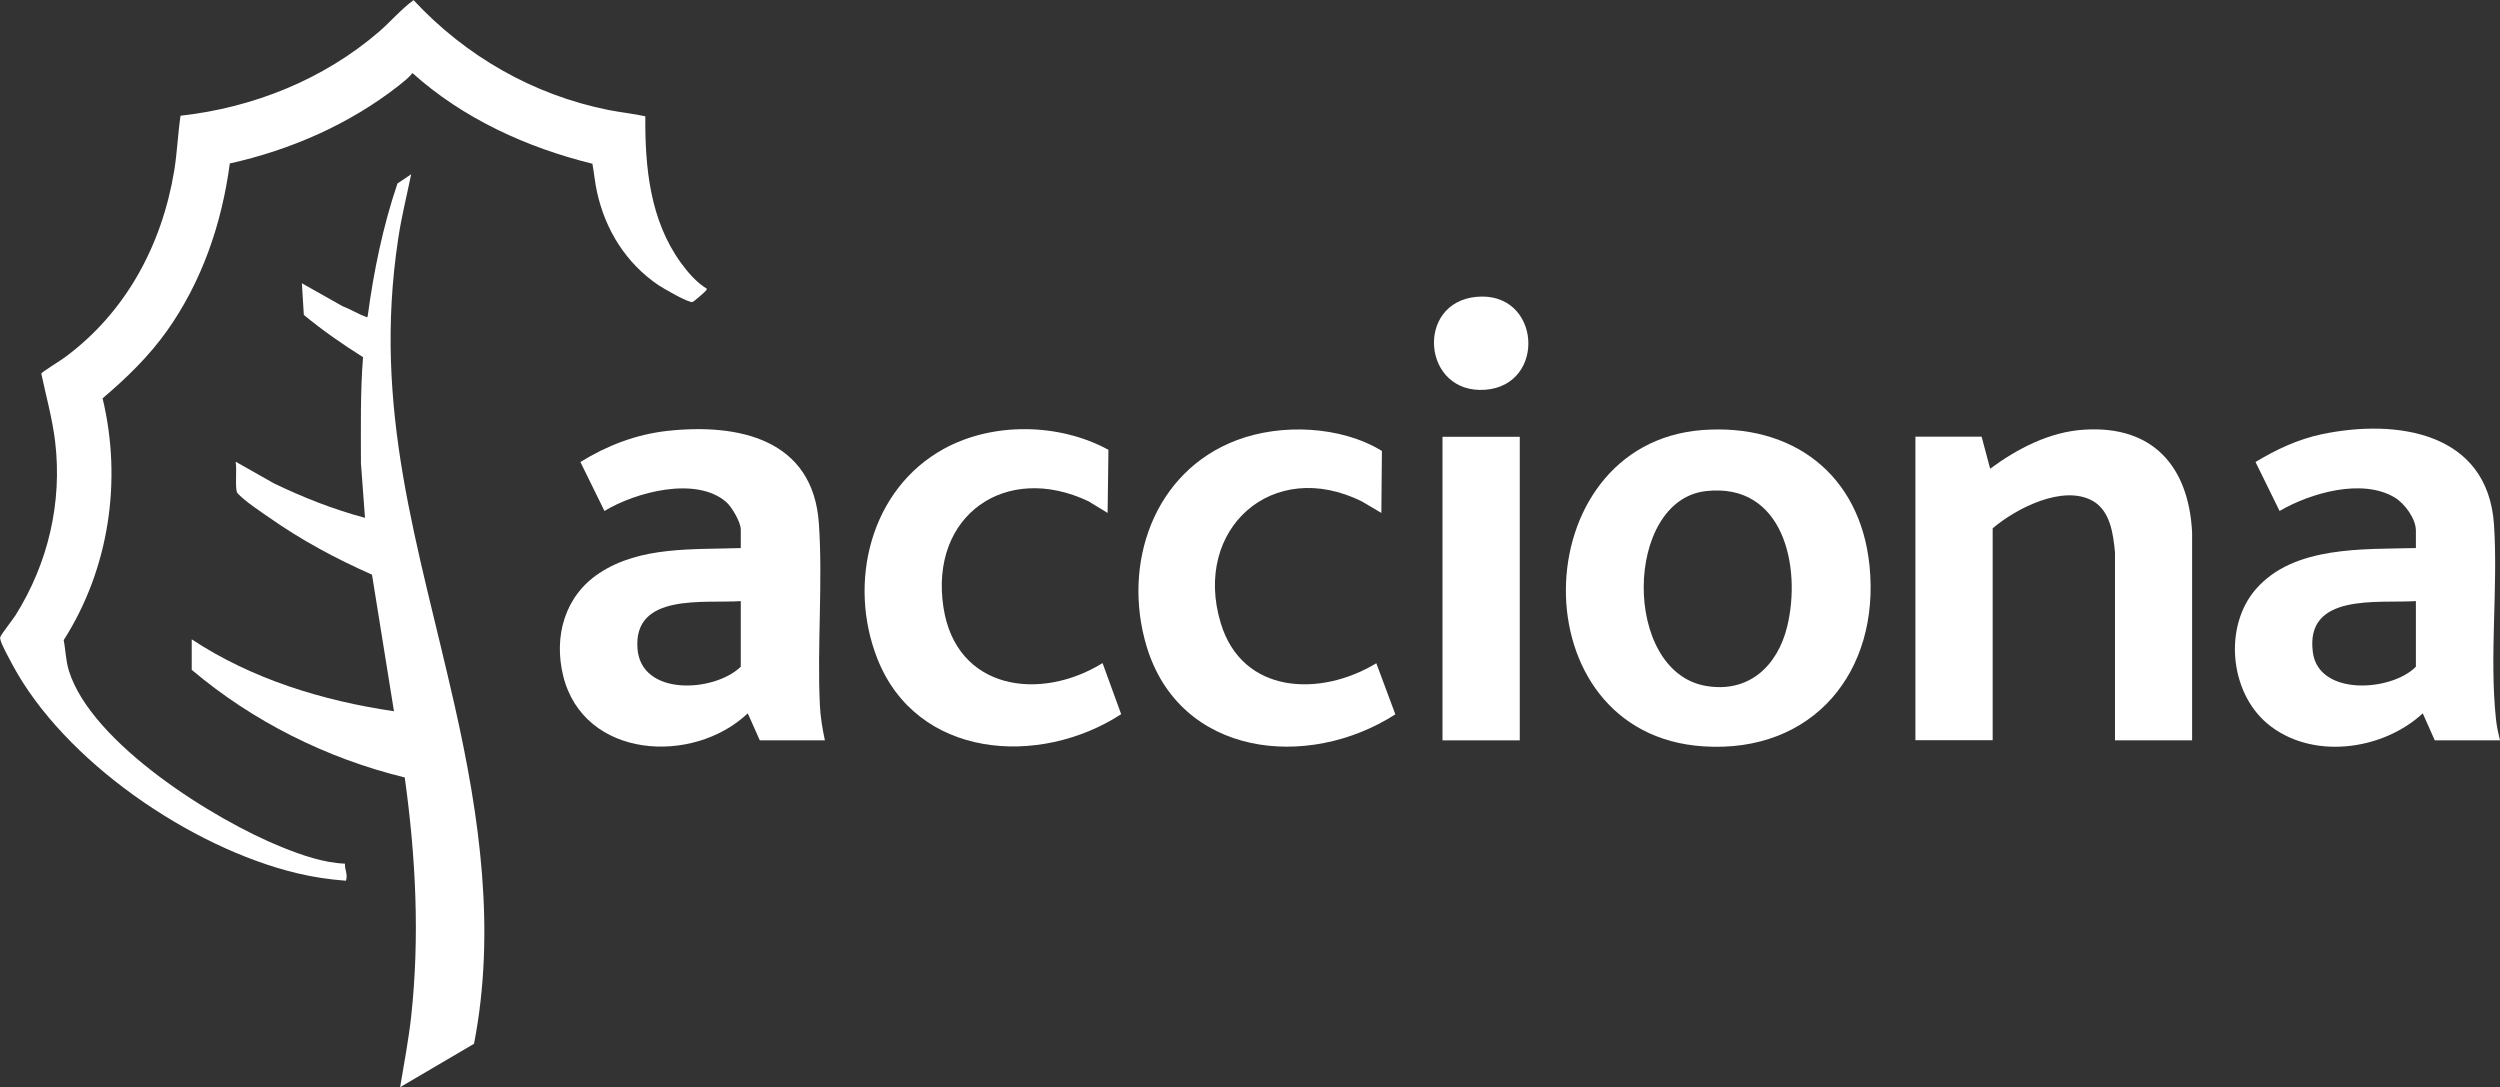
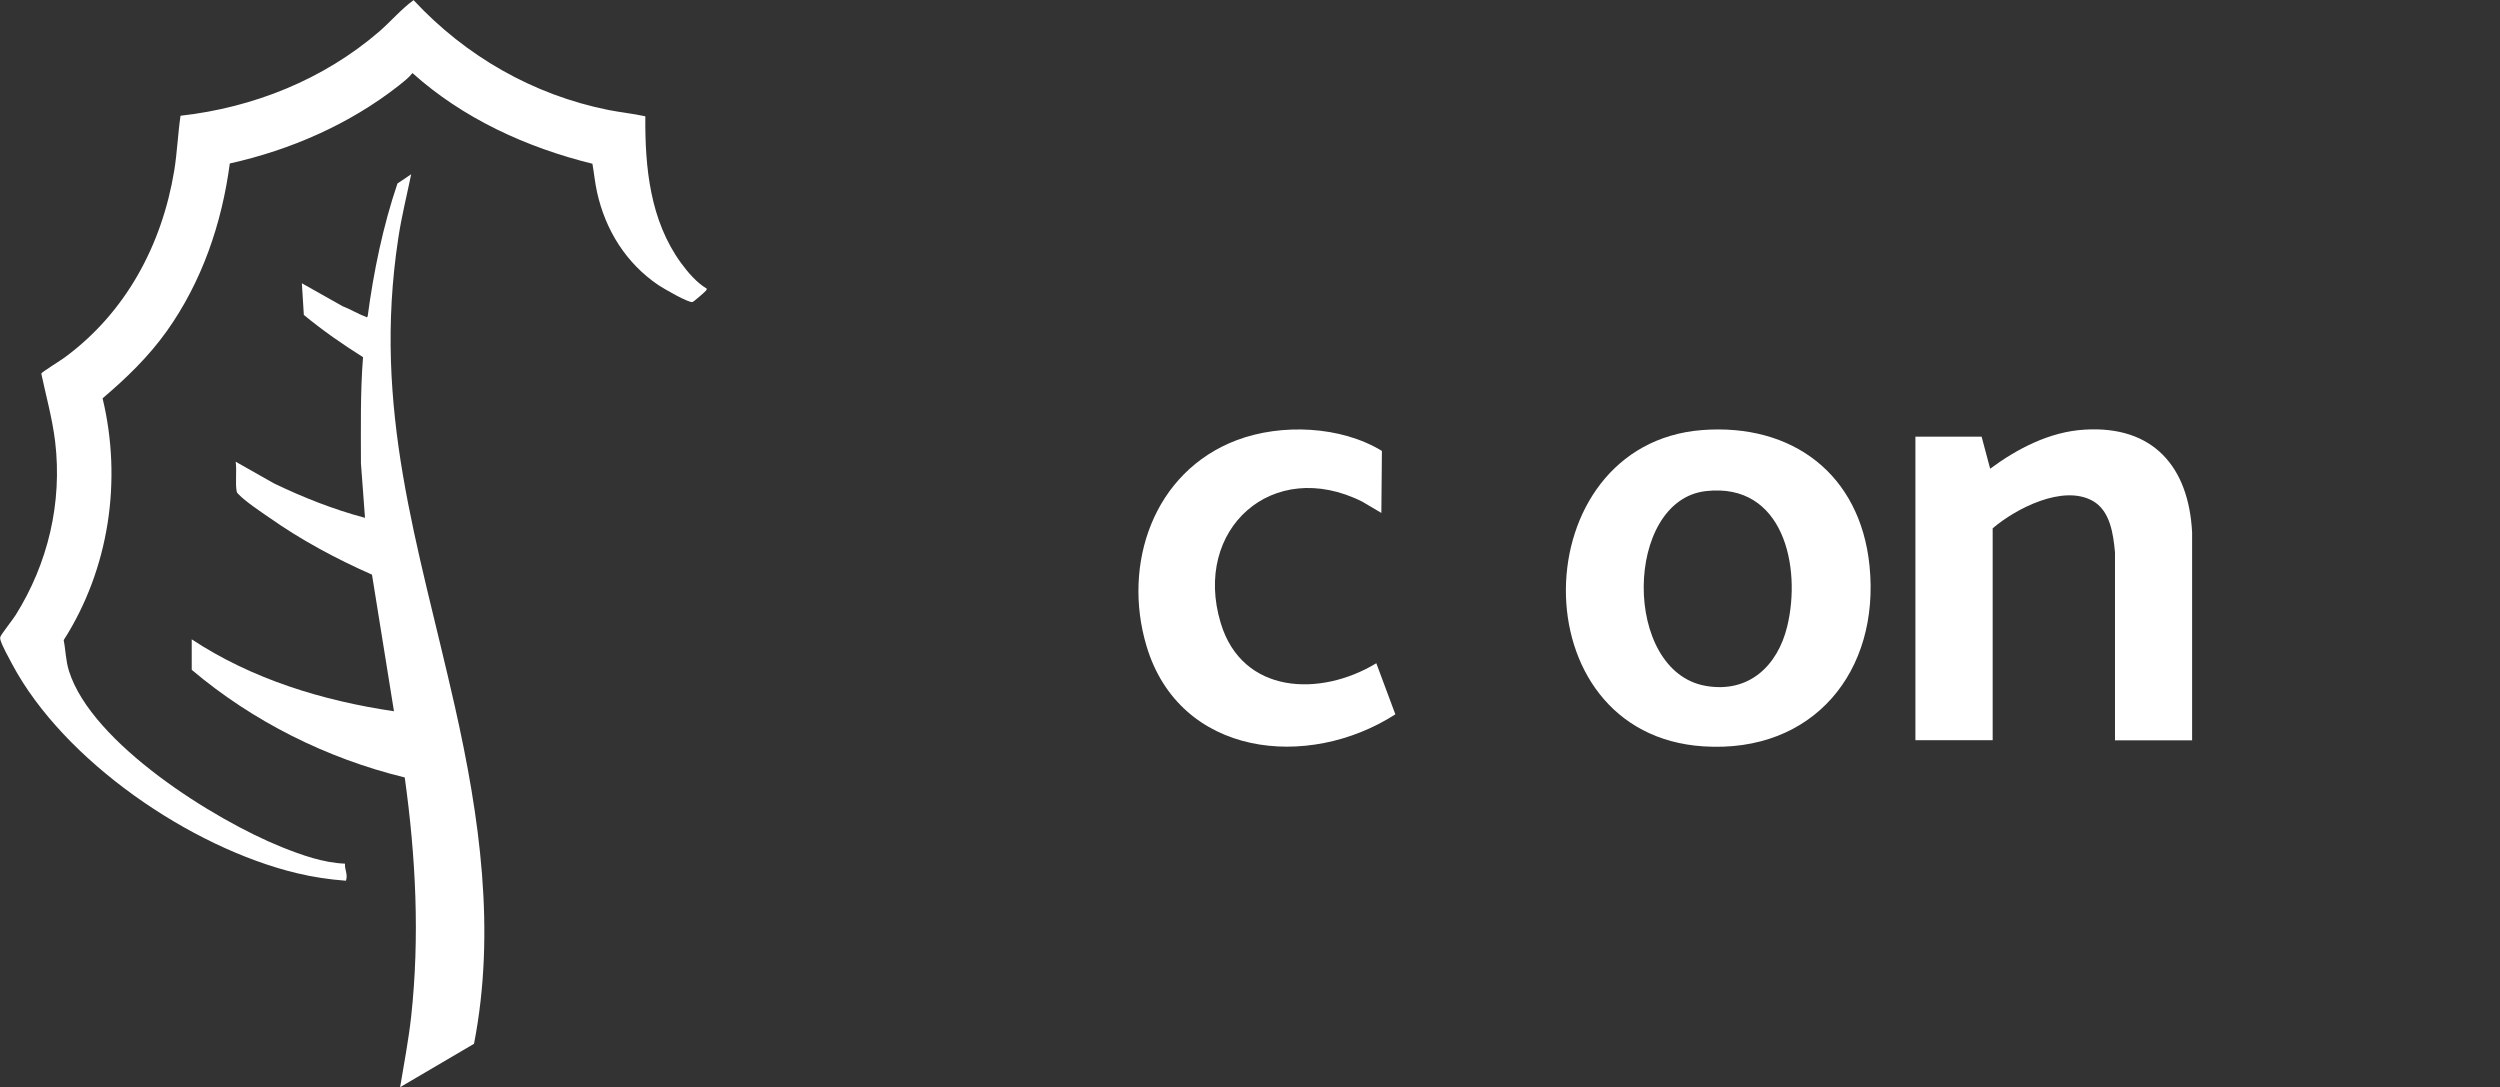
<svg xmlns="http://www.w3.org/2000/svg" id="Layer_2" data-name="Layer 2" viewBox="0 0 178.63 77.67">
  <rect x="0" y="0" width="178.63" height="77.67" fill="#333333" stroke="none" />
  <defs>
    <style>
      .cls-1 {
        fill: #fff;
      }
    </style>
  </defs>
  <g id="Capa_1" data-name="Capa 1">
    <g>
      <path class="cls-1" d="M50.49,20.61c.03.1-.03.12-.07.18-.05.07-.87.78-.93.79-.29.08-2.1-.98-2.45-1.21-2.31-1.57-3.78-3.93-4.38-6.64-.15-.67-.21-1.35-.33-2.03-4.7-1.16-9.24-3.23-12.86-6.48-.27.35-.63.61-.97.89-3.52,2.76-7.72,4.6-12.08,5.57-.57,4.3-1.99,8.45-4.51,11.99-1.3,1.82-2.88,3.35-4.58,4.79,1.41,5.87.47,12.19-2.78,17.28.15.76.14,1.44.38,2.21,1.63,5.17,10.38,10.64,15.21,12.58,1.42.57,2.97,1.12,4.51,1.18-.03.46.22.73.07,1.22-1.19-.09-2.35-.26-3.51-.54-7.58-1.82-16.66-8.01-20.35-14.95-.22-.41-.7-1.28-.82-1.69-.02-.09-.04-.13-.02-.23.04-.17.91-1.27,1.09-1.56,2.32-3.7,3.35-8.04,2.83-12.41-.2-1.65-.65-3.25-.99-4.86.03-.1,1.44-.97,1.66-1.14,4.37-3.21,6.96-8.03,7.84-13.36.21-1.3.26-2.63.45-3.92,5.2-.58,10.22-2.59,14.19-6.01.84-.73,1.56-1.59,2.46-2.25,3.72,4,8.54,6.77,13.93,7.85.87.17,1.76.26,2.63.45-.03,3.67.34,7.44,2.55,10.48.5.68,1.12,1.41,1.85,1.84Z" />
      <path class="cls-1" d="M13.68,45.67c4.31,2.85,9.37,4.4,14.47,5.15l-1.57-9.76c-2.56-1.13-5.04-2.46-7.33-4.07-.58-.4-1.76-1.19-2.2-1.67-.07-.08-.12-.1-.14-.22-.11-.56.02-1.5-.07-2.11l2.72,1.54c2.09,1.01,4.27,1.87,6.52,2.47l-.29-3.9c0-2.53-.05-5.06.15-7.58-1.46-.92-2.89-1.91-4.23-3.02l-.14-2.26,2.91,1.64c.56.21,1.07.54,1.63.74.07.03.07.1.16-.01.43-3.22,1.09-6.43,2.13-9.5l.98-.66c-.31,1.52-.69,3.02-.92,4.56-1.87,12.26,1.42,21.83,4.04,33.46,1.78,7.9,2.94,16.05,1.37,24.11l-5.28,3.1c.28-1.68.6-3.35.79-5.05.62-5.7.33-11.41-.46-17.08-5.58-1.36-10.85-4-15.22-7.69v-2.18Z" />
-       <path class="cls-1" d="M58.95,52.9h-4.66l-.86-1.93c-3.93,3.72-11.73,3.25-13.19-2.68-.69-2.82.11-5.7,2.57-7.33,2.93-1.95,6.75-1.68,10.12-1.8v-1.32c0-.53-.64-1.62-1.04-1.97-2.16-1.87-6.5-.7-8.7.64l-1.72-3.5c1.9-1.17,3.96-1.97,6.2-2.22,5.1-.56,10.43.58,10.84,6.61.29,4.19-.13,8.71.07,12.96.04.85.18,1.71.36,2.54ZM52.93,42.95c-2.6.18-7.69-.61-7.38,3.4.26,3.42,5.48,3.12,7.38,1.29v-4.69Z" />
-       <path class="cls-1" d="M178.63,52.9h-4.66l-.86-1.93c-2.89,2.68-8,3.36-11.13.71-2.67-2.26-3.1-6.94-.79-9.59,2.71-3.11,7.67-2.83,11.43-2.93v-1.25c0-.85-.8-1.93-1.51-2.36-2.32-1.4-6.04-.32-8.23.96l-1.72-3.5c1.48-.89,3.02-1.62,4.72-1.98,5.37-1.13,11.88-.16,12.32,6.45.3,4.52-.34,9.37.14,13.89.05.52.17,1.04.29,1.54ZM172.62,42.95c-2.72.17-7.94-.61-7.36,3.67.42,3.13,5.6,2.8,7.36,1.02v-4.69Z" />
      <path class="cls-1" d="M121.6,30.73c6.47-.5,11.31,3.15,11.98,9.68.77,7.58-4.03,13.42-11.85,12.92-13.33-.84-12.88-21.6-.12-22.6ZM121.89,35.09c-5.85.66-6,12.89,0,13.92,3.06.53,5.12-1.42,5.81-4.25,1.03-4.26-.27-10.3-5.81-9.67Z" />
      <path class="cls-1" d="M156.64,52.9h-5.52v-13.43c-.12-1.31-.34-2.99-1.61-3.69-2.12-1.17-5.47.55-7.13,1.97v15.14h-5.52v-21.69h4.73l.61,2.29c1.95-1.44,4.25-2.64,6.73-2.79,4.91-.31,7.46,2.64,7.7,7.34v14.85Z" />
      <path class="cls-1" d="M98.7,36.65l-1.37-.81c-6.4-3.2-12.13,1.97-10.11,8.67,1.54,5.12,7.13,5.3,11.12,2.88l1.36,3.65c-6.25,4.02-15.41,3.04-17.78-4.88-1.75-5.86.5-12.46,6.45-14.71,3.17-1.2,7.45-1.02,10.37.77l-.04,4.44Z" />
-       <path class="cls-1" d="M79.2,32.15l-.06,4.5-1.36-.83c-5.91-2.81-11.37,1-10.37,7.57.9,5.92,6.9,6.75,11.37,3.99l1.33,3.65c-5.85,3.8-14.62,3.19-17.43-3.99-2.12-5.41-.5-12.08,4.76-14.97,3.51-1.93,8.26-1.84,11.76.07Z" />
-       <rect class="cls-1" x="103.07" y="31.21" width="5.52" height="21.69" />
-       <path class="cls-1" d="M105.49,21.21c4.62-.43,5.05,6.32.62,6.64-4.48.32-5.01-6.23-.62-6.64Z" />
    </g>
  </g>
</svg>